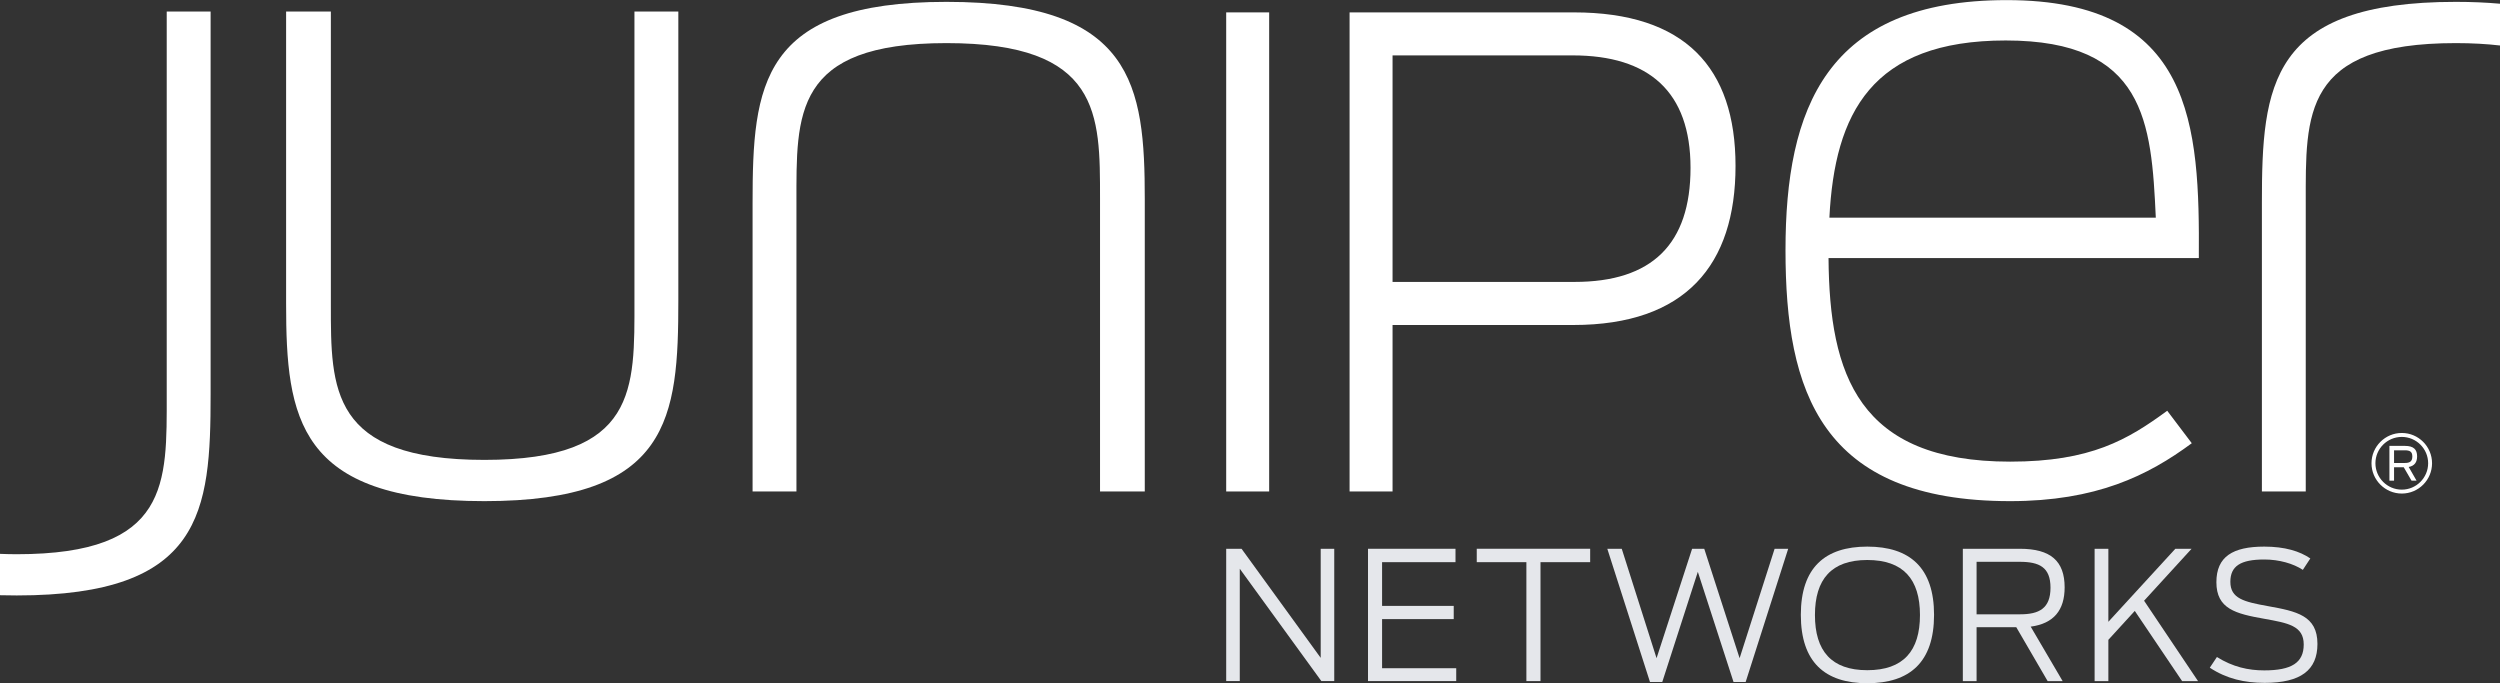
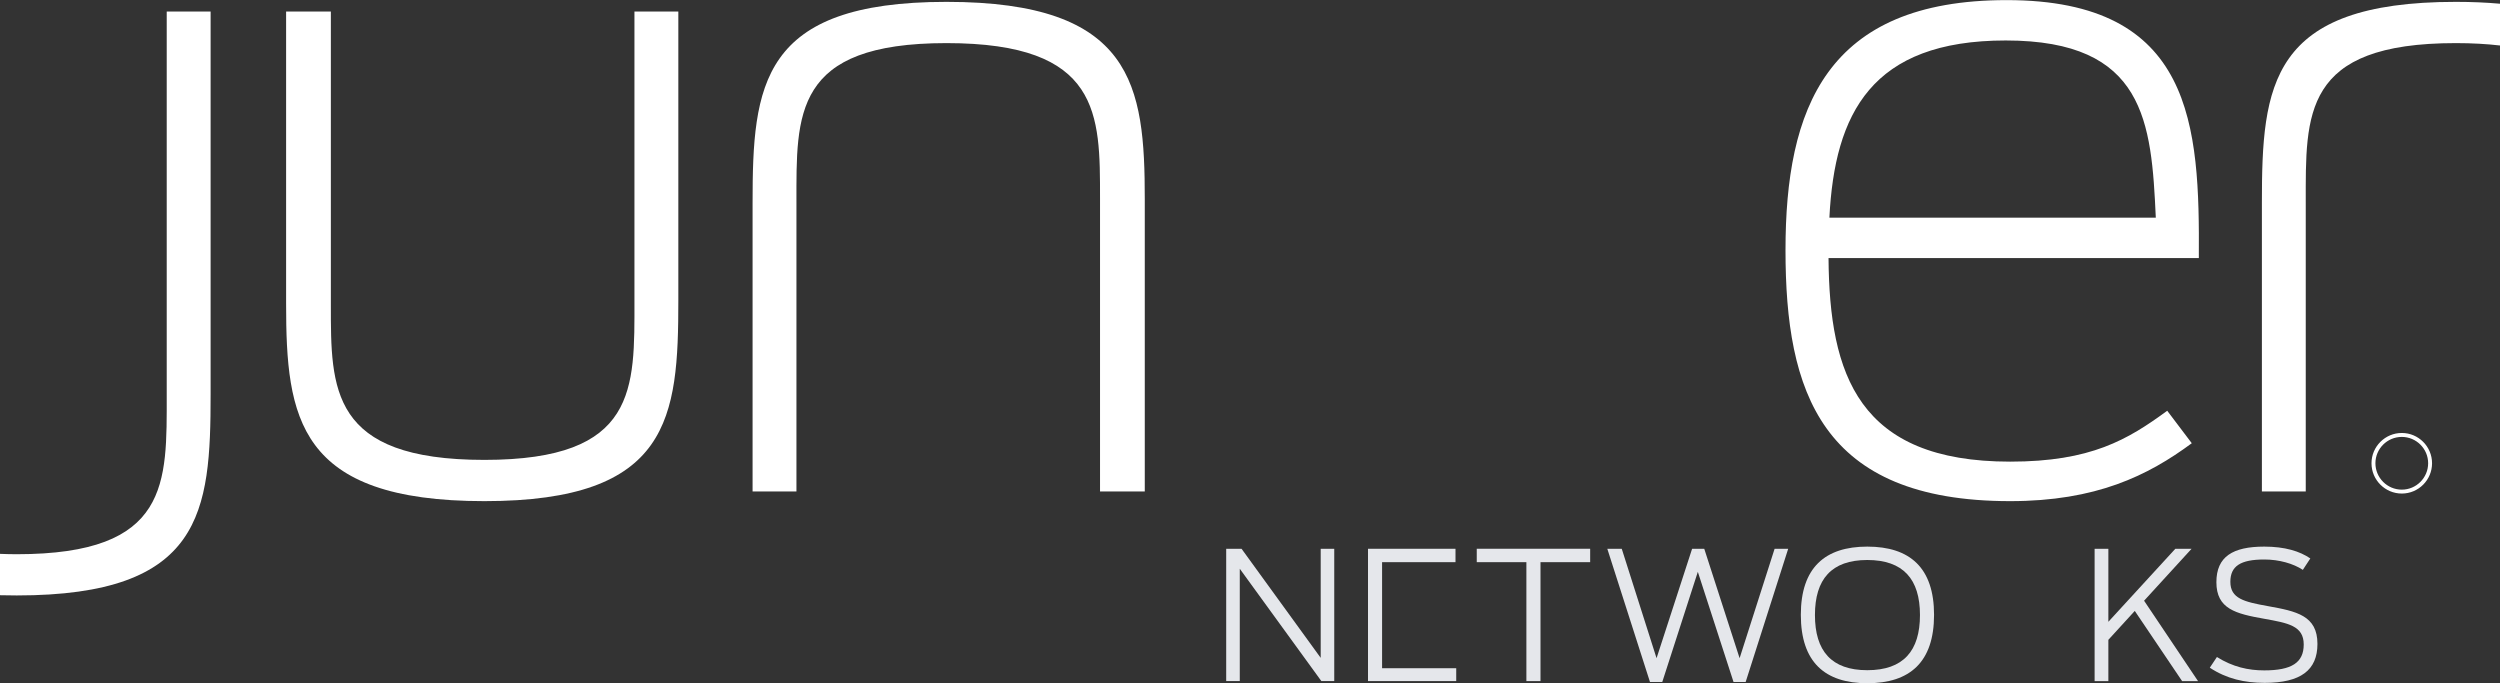
<svg xmlns="http://www.w3.org/2000/svg" width="900" height="246" fill="none">
  <rect width="100%" height="100%" fill="#333333" stroke="none" />
  <g clip-path="url(#clip0_52_187)">
    <path d="M441.43 197.56H446.96L475.45 236.83V197.56H480.33V245.19H475.69L446.32 204.75V245.19H441.43V197.56Z" fill="#E5E7EB" />
-     <path d="M492.48 197.56H523.98V202.38H497.55V218.12H523.34V222.88H497.55V240.56H524.24V245.19H492.48V197.56Z" fill="#E5E7EB" />
+     <path d="M492.48 197.56H523.98V202.38H497.55V218.12V222.88H497.55V240.56H524.24V245.19H492.48V197.56Z" fill="#E5E7EB" />
    <path d="M549.5 202.38H531.63V197.55H572.46V202.38H554.58V245.2H549.5V202.38Z" fill="#E5E7EB" />
    <path d="M578.63 197.56H583.83L596.36 236.95L609.16 197.56H613.53L626.26 236.95L638.86 197.56H643.75L628.44 245.51H624.07L611.22 205.86L598.42 245.51H593.99L578.63 197.56Z" fill="#E5E7EB" />
    <path fill-rule="evenodd" clip-rule="evenodd" d="M648.3 221.34C648.3 204.37 656.99 196.78 672.22 196.78C687.53 196.78 696.26 204.37 696.26 221.34C696.26 238.38 687.53 245.96 672.22 245.96C656.99 245.96 648.3 238.38 648.3 221.34ZM691.19 221.41C691.19 208.55 685.22 201.6 672.22 201.6C659.3 201.6 653.38 208.55 653.38 221.41C653.38 234.32 659.3 241.27 672.22 241.27C685.22 241.27 691.19 234.32 691.19 221.41Z" fill="#E5E7EB" />
-     <path fill-rule="evenodd" clip-rule="evenodd" d="M725.85 225.78H711.57V245.2H706.62V197.56H727.19C738.25 197.56 743.27 201.99 743.27 211.45C743.27 219.67 739.34 224.49 731.05 225.59L742.55 245.2H737.15L725.85 225.78ZM727.26 221.15C734.01 221.15 738.18 219.09 738.18 211.58C738.18 204.17 734.14 202.25 727.07 202.25H711.57V221.15H727.26Z" fill="#E5E7EB" />
    <path d="M768.52 219.93L759.01 230.34V245.2H754.06V197.56H759.01V223.85L783.12 197.56H788.97L771.87 216.26L791.29 245.2H785.56L768.52 219.93Z" fill="#E5E7EB" />
    <path d="M795.53 240.37L798.09 236.52C803.81 240.11 809.41 241.34 815.13 241.34C824.97 241.34 829.34 238.57 829.34 232.01C829.34 225.27 823.68 224.3 815.13 222.76C804.86 220.95 797.9 219.22 797.9 209.59C797.9 200.38 803.81 196.78 815.13 196.78C822.6 196.78 827.93 198.45 831.72 201.04L829.02 205.15C825.61 202.9 820.53 201.42 815.13 201.42C806.58 201.42 802.93 203.8 802.93 209.45C802.93 215.49 807.87 216.65 816.36 218.19C826.77 220.05 834.28 221.6 834.28 231.81C834.28 241.27 828.25 245.83 815.26 245.83C808.07 245.83 801.56 244.36 795.53 240.37Z" fill="#E5E7EB" />
    <path d="M884.09 0.67C817.12 0.67 814.28 30.67 814.28 73.01V176.93H830.07V73.01C830.07 41.1 828.81 15.52 884.09 15.52C890.01 15.52 895.27 15.83 900 16.38V1.34C895.12 0.91 889.86 0.67 884.09 0.67Z" fill="white" />
    <path d="M103 109.33V4.14H119.11V109.65C119.11 139.97 118.79 165.56 174.38 165.56C229.66 165.56 228.4 139.97 228.4 108.06V4.14H244.2V108.06C244.2 150.4 241.35 180.41 174.38 180.41C107.1 180.41 103 150.4 103 109.33Z" fill="white" />
    <path d="M412.12 71.74V176.93H396.01V71.43C396.01 41.1 396.33 15.52 340.73 15.52C285.45 15.52 286.72 41.1 286.72 73.01V176.93H270.93V73.01C270.93 30.67 273.77 0.67 340.73 0.67C408.02 0.67 412.12 30.67 412.12 71.74Z" fill="white" />
-     <path d="M441.43 4.46H456.9V176.93H441.43V4.46Z" fill="white" />
-     <path fill-rule="evenodd" clip-rule="evenodd" d="M485.85 4.46H566.59C606.63 4.46 624.79 24.37 624.79 59.74C624.79 95.35 606.87 117 566.38 117H501.32V176.93H485.85V4.46ZM566.83 101.49C594.72 101.49 608.59 87.9 608.59 60.43C608.59 32.98 593.63 19.94 566.14 19.94H501.32V101.49H566.83Z" fill="white" />
    <path fill-rule="evenodd" clip-rule="evenodd" d="M642.78 90.07C642.78 39.21 657.32 0.04 722.4 0.04C789.68 0.04 791.88 45.2 791.58 92.9H658.27C658.58 134.92 669 166.19 723.65 166.19C752.72 166.19 765.98 158.29 780.2 147.87L789.04 159.56C773.24 171.25 754.61 180.41 723.65 180.41C655.43 180.41 642.78 140.92 642.78 90.07ZM658.58 78.37H776.09C774.51 43.94 772.3 14.57 722.07 14.57C673.74 14.57 660.48 40.79 658.58 78.37Z" fill="white" />
    <path d="M6.01 214.36C72.97 214.36 75.82 184.35 75.82 142.02V4.15H60.02V142.02C60.02 173.91 61.28 199.52 6.01 199.52C3.92 199.52 1.94 199.46 0 199.39V214.28C1.94 214.333 3.943 214.36 6.01 214.36Z" fill="white" />
    <path fill-rule="evenodd" clip-rule="evenodd" d="M864.65 177.68C858.64 177.68 853.74 172.79 853.74 166.77C853.74 160.77 858.64 155.87 864.65 155.87C870.66 155.87 875.54 160.77 875.54 166.77C875.54 172.79 870.66 177.68 864.65 177.68ZM864.65 157.29C859.41 157.29 855.15 161.54 855.15 166.77C855.15 172 859.41 176.27 864.65 176.27C869.87 176.27 874.13 172 874.13 166.77C874.13 161.54 869.87 157.29 864.65 157.29Z" fill="white" />
-     <path fill-rule="evenodd" clip-rule="evenodd" d="M865.35 168.22H861.86V173.04H860.19V160.52H865.77C868.93 160.52 870.16 161.82 870.16 164.29C870.16 166.31 869.3 167.71 867.13 168.11L869.96 173.04H868.15L865.35 168.22ZM865.74 166.67C867.45 166.67 868.44 166.17 868.44 164.34C868.44 162.53 867.48 162.11 865.69 162.11H861.86V166.67H865.74Z" fill="white" />
  </g>
  <defs>
    <clipPath id="clip0_52_187">
      <rect width="900" height="246" fill="white" />
    </clipPath>
  </defs>
</svg>